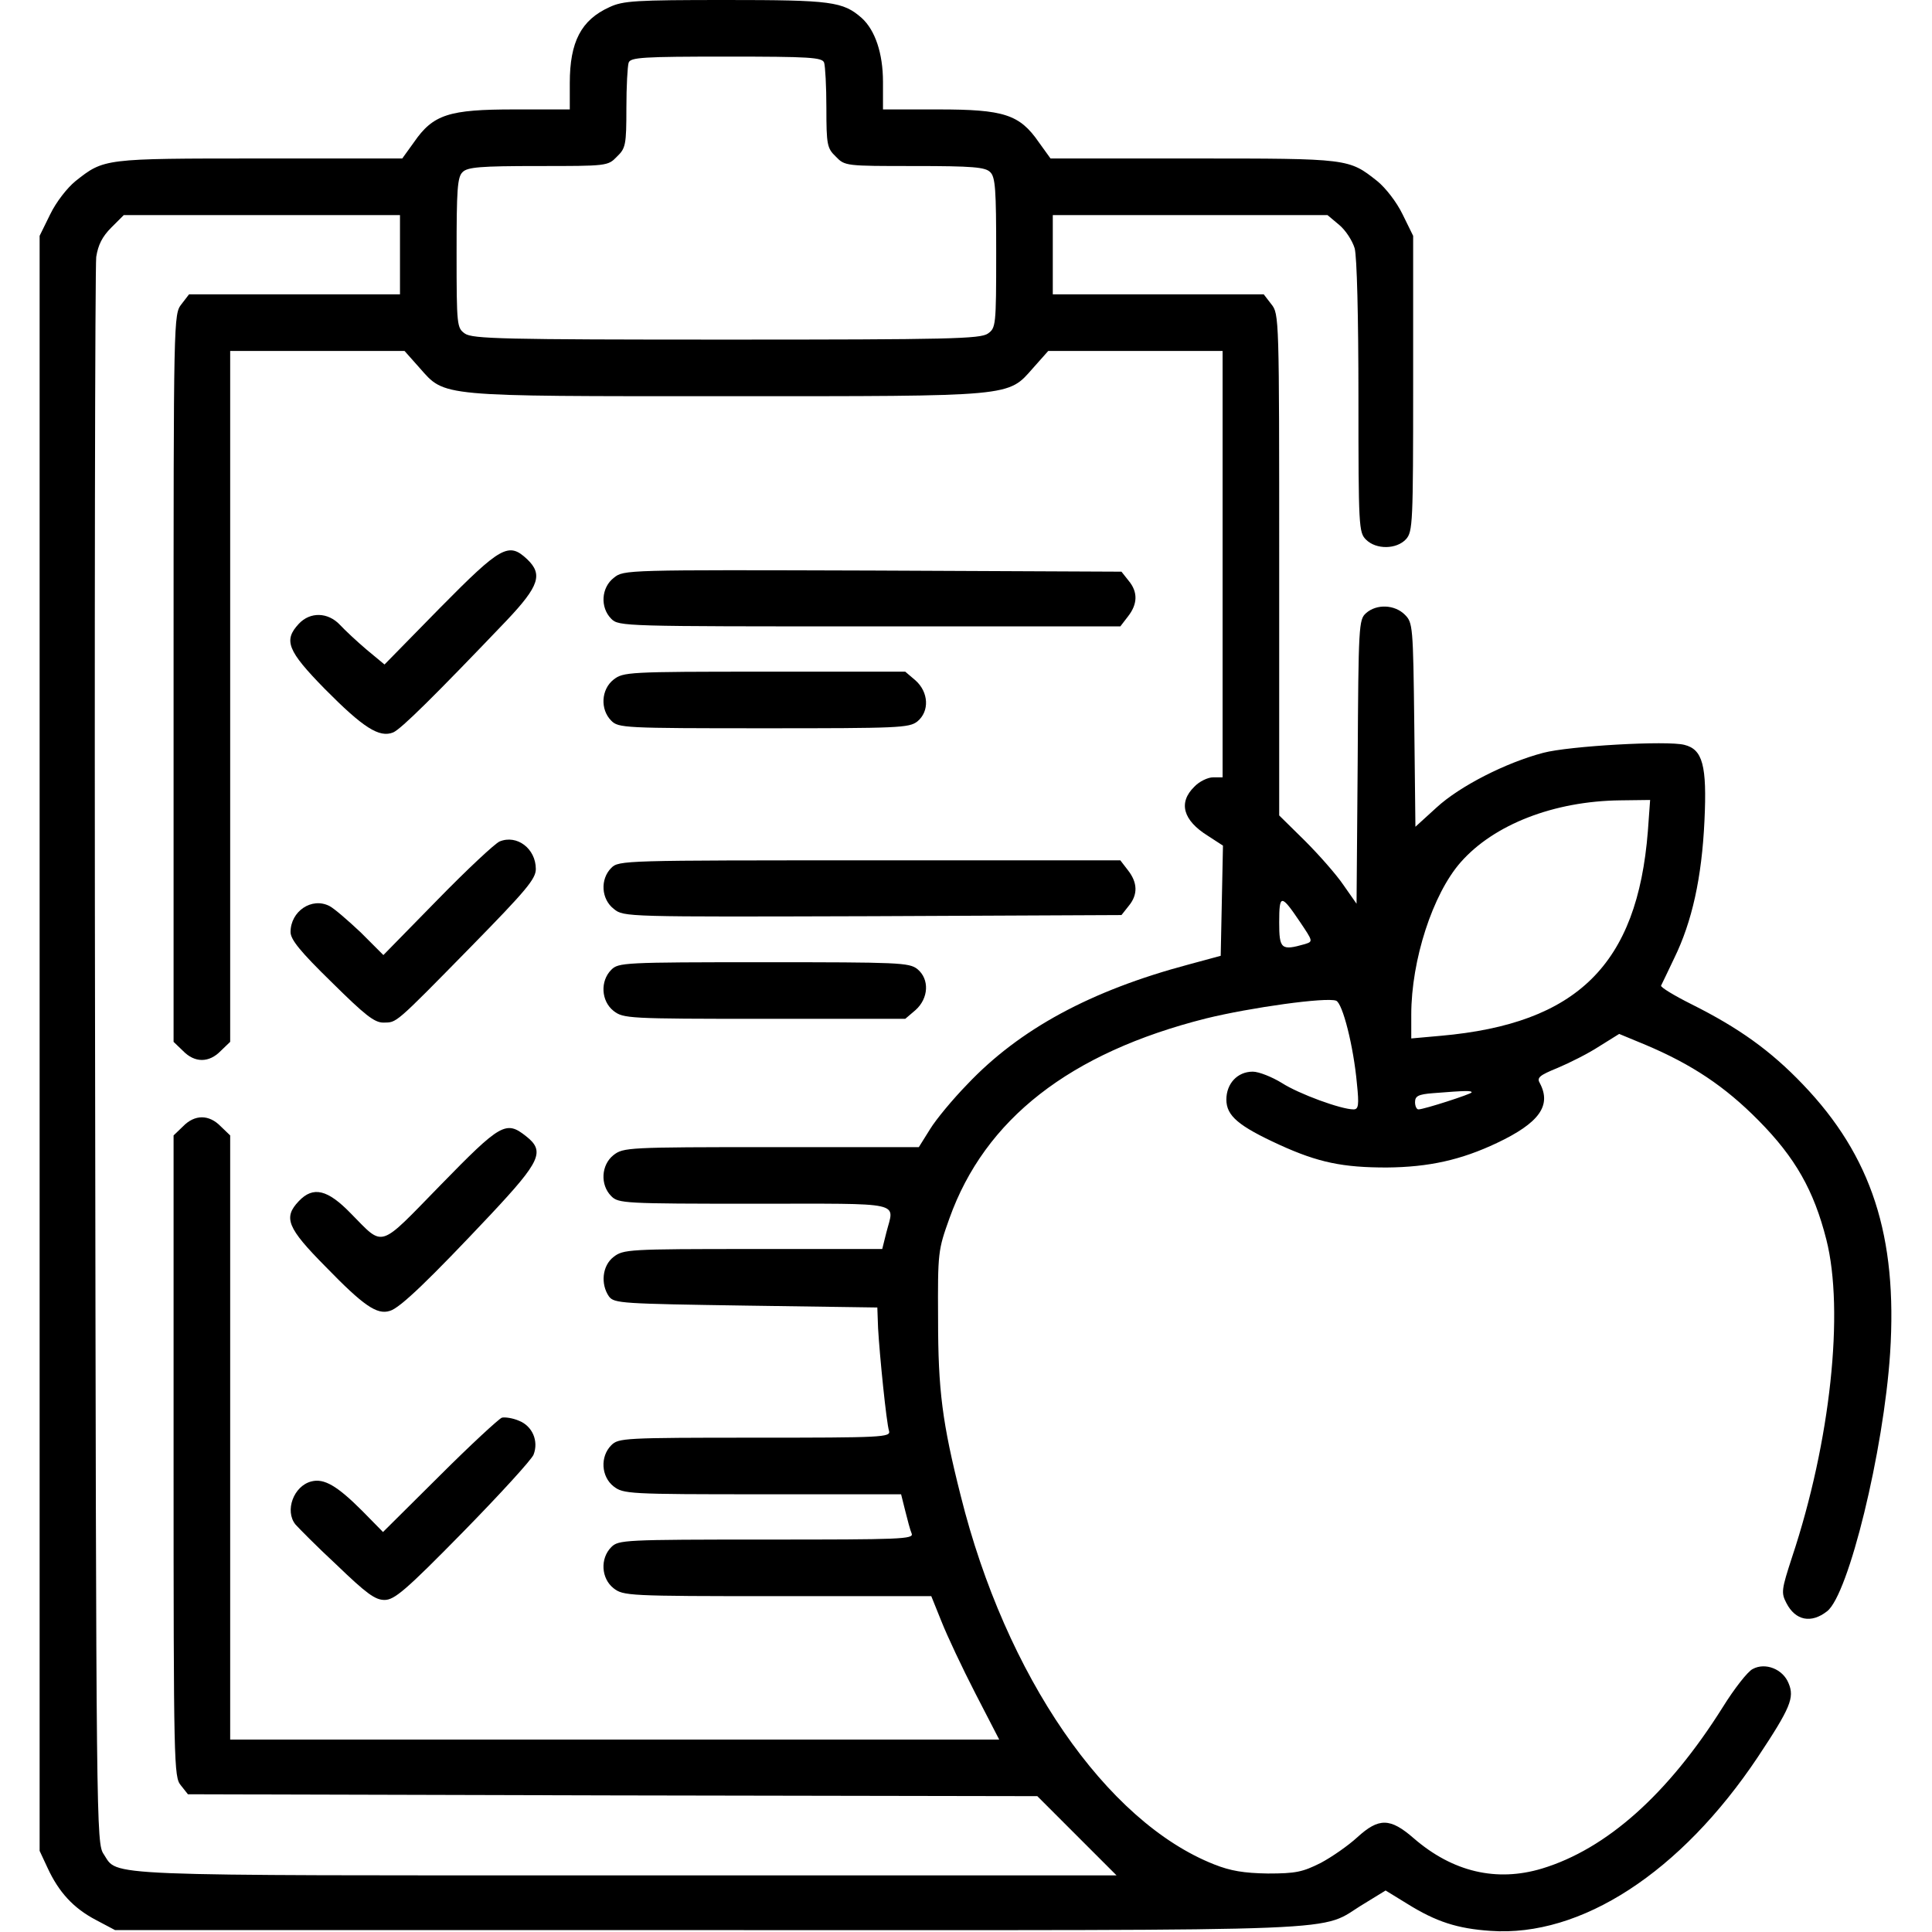
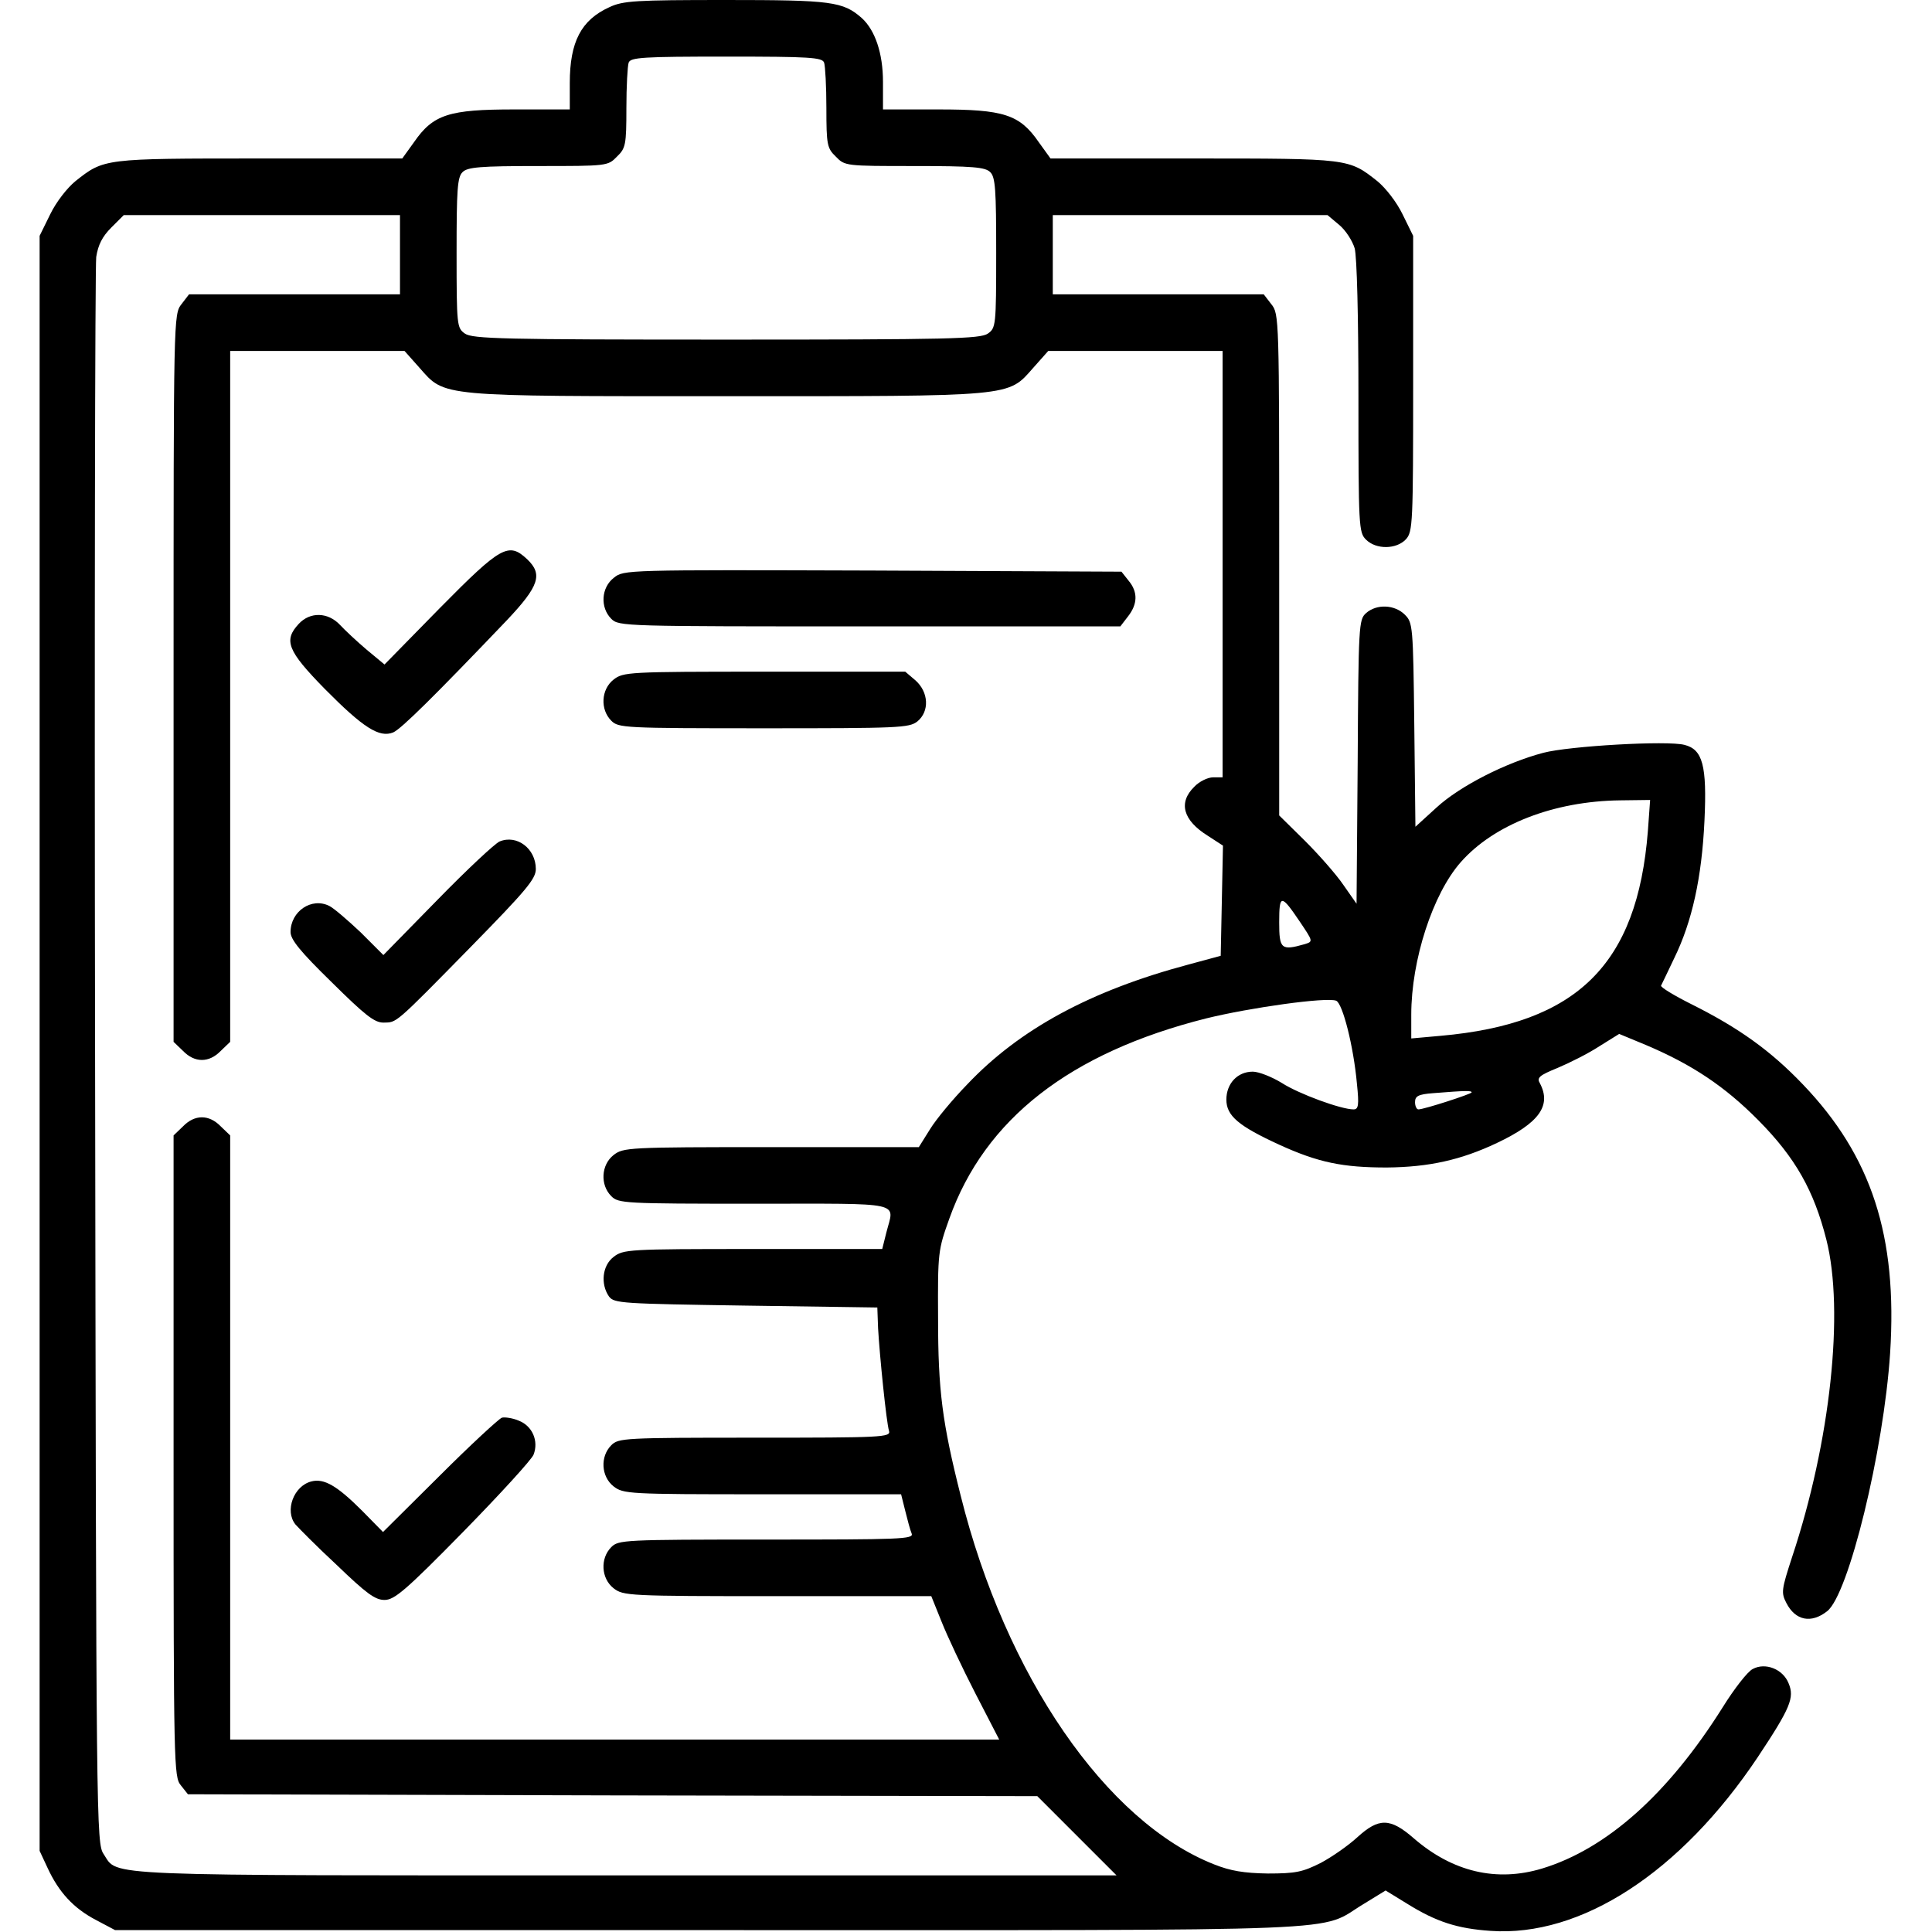
<svg xmlns="http://www.w3.org/2000/svg" width="512pt" height="512pt" viewBox="0 0 512 512" preserveAspectRatio="xMidYMid meet">
  <g transform="translate(0,512) scale(0.1,-0.1)" fill="#000000" stroke="none">
    <path d="M1615 5101 c-75 -34 -105 -92 -105 -201 l0 -70 -147 0 c-173 0 -215 -13 -266 -87 l-31 -43 -378 0 c-414 0 -412 0 -488 -60 -22 -18 -51 -55 -67 -88 l-28 -57 0 -2140 0 -2140 21 -45 c30 -65 69 -107 128 -138 l51 -27 1575 0 c1760 0 1608 -6 1735 70 l57 35 57 -35 c77 -48 133 -66 221 -72 240 -17 504 155 708 460 87 131 98 158 82 196 -15 38 -62 56 -95 38 -13 -6 -49 -52 -80 -102 -144 -229 -307 -375 -479 -427 -120 -36 -236 -9 -339 80 -63 55 -93 55 -150 3 -24 -22 -67 -52 -97 -68 -48 -24 -66 -28 -140 -28 -64 1 -99 7 -142 24 -287 113 -553 500 -672 977 -49 194 -60 280 -60 469 -1 177 0 182 30 266 94 263 319 439 680 530 118 29 319 57 345 47 17 -7 46 -120 55 -220 6 -57 4 -68 -9 -68 -33 0 -145 41 -190 70 -26 16 -61 30 -77 30 -41 0 -70 -32 -70 -74 0 -43 32 -70 141 -120 103 -47 168 -60 284 -60 112 1 197 20 292 65 112 53 145 99 114 158 -9 15 -2 21 47 41 31 13 81 38 110 57 l53 33 70 -29 c123 -52 210 -110 299 -200 98 -99 147 -186 180 -316 48 -189 11 -536 -91 -842 -28 -86 -29 -94 -15 -121 24 -47 66 -55 108 -22 57 44 150 425 167 684 20 310 -49 522 -231 712 -86 90 -170 150 -296 213 -46 23 -82 45 -80 49 2 4 18 37 35 73 47 96 73 213 80 364 7 147 -5 189 -53 201 -45 12 -306 -3 -374 -21 -99 -26 -221 -88 -283 -145 l-56 -51 -3 270 c-3 263 -4 271 -25 292 -27 27 -75 29 -103 4 -19 -17 -20 -32 -22 -394 l-3 -376 -35 50 c-19 28 -65 80 -102 117 l-68 67 0 664 c0 657 0 665 -21 691 l-20 26 -280 0 -279 0 0 105 0 105 364 0 364 0 31 -26 c17 -14 35 -42 41 -62 6 -22 10 -182 10 -394 0 -345 1 -359 20 -378 27 -27 81 -26 106 1 18 20 19 42 19 413 l0 391 -28 57 c-16 33 -45 70 -67 88 -76 60 -74 60 -488 60 l-378 0 -31 43 c-51 74 -93 87 -266 87 l-147 0 0 73 c0 76 -21 137 -56 169 -50 44 -80 48 -361 48 -239 0 -272 -2 -308 -19z m569 -147 c3 -9 6 -63 6 -120 0 -98 2 -107 25 -129 24 -25 26 -25 209 -25 154 0 187 -3 200 -16 14 -13 16 -47 16 -214 0 -194 -1 -199 -22 -214 -20 -14 -102 -16 -693 -16 -591 0 -673 2 -693 16 -21 15 -22 20 -22 214 0 167 2 201 16 214 13 13 46 16 200 16 183 0 185 0 209 25 23 22 25 31 25 129 0 57 3 111 6 120 5 14 38 16 259 16 221 0 254 -2 259 -16z m-1124 -509 l0 -105 -279 0 -280 0 -20 -26 c-21 -27 -21 -31 -21 -991 l0 -964 25 -24 c31 -32 69 -32 100 0 l25 24 0 916 0 915 231 0 231 0 40 -45 c68 -77 47 -75 813 -75 766 0 745 -2 813 75 l40 45 231 0 231 0 0 -565 0 -565 -25 0 c-14 0 -37 -11 -50 -25 -43 -42 -30 -89 36 -130 l40 -26 -3 -146 -3 -146 -85 -23 c-259 -69 -448 -171 -587 -318 -38 -39 -82 -92 -98 -118 l-30 -48 -391 0 c-381 0 -392 -1 -418 -21 -33 -26 -36 -79 -6 -109 19 -19 33 -20 380 -20 402 0 370 7 349 -76 l-11 -44 -343 0 c-331 0 -343 -1 -369 -21 -30 -23 -35 -72 -12 -105 14 -18 33 -19 363 -24 l348 -5 2 -55 c4 -71 22 -250 29 -272 5 -17 -17 -18 -355 -18 -348 0 -362 -1 -381 -20 -30 -30 -27 -83 6 -109 26 -20 38 -21 394 -21 l368 0 11 -44 c6 -24 13 -51 17 -60 6 -15 -28 -16 -385 -16 -378 0 -392 -1 -411 -20 -30 -30 -27 -83 6 -109 26 -20 37 -21 434 -21 l408 0 27 -67 c15 -38 55 -123 90 -191 l63 -122 -1019 0 -1019 0 0 800 0 801 -25 24 c-31 32 -69 32 -100 0 l-25 -24 0 -849 c0 -822 1 -851 19 -873 l19 -24 1126 -3 1125 -2 105 -105 105 -105 -1300 0 c-1414 0 -1345 -3 -1384 56 -20 29 -20 64 -23 2109 -2 1144 0 2100 3 2124 5 32 16 54 40 78 l33 33 366 0 366 0 0 -105z m3307 -1528 c-28 -353 -187 -510 -549 -542 l-78 -7 0 63 c0 145 57 320 131 404 88 100 247 162 423 164 l79 1 -6 -83z m-922 -240 c35 -52 35 -52 13 -59 -63 -18 -68 -13 -68 58 0 75 5 75 55 1z m455 -452 c0 -4 -126 -45 -141 -45 -5 0 -9 9 -9 19 0 16 8 21 48 24 88 7 102 7 102 2z" />
    <path d="M1167 3510 l-148 -151 -47 39 c-26 22 -58 52 -71 66 -32 34 -79 35 -109 3 -41 -44 -31 -71 69 -173 101 -102 144 -130 181 -115 21 9 109 96 301 297 86 91 96 122 54 162 -49 46 -69 35 -230 -128z" />
    <path d="M1627 3589 c-34 -26 -37 -79 -7 -109 20 -20 33 -20 684 -20 l665 0 20 26 c26 33 27 65 2 95 l-19 24 -660 3 c-655 2 -659 2 -685 -19z" />
    <path d="M1626 3319 c-33 -26 -36 -79 -6 -109 19 -19 33 -20 404 -20 358 0 385 1 407 18 33 27 30 78 -5 109 l-27 23 -373 0 c-363 0 -374 -1 -400 -21z" />
    <path d="M1324 2890 c-12 -5 -86 -74 -165 -155 l-143 -146 -60 60 c-34 32 -71 64 -83 70 -47 24 -103 -14 -103 -69 0 -20 26 -52 109 -133 88 -87 113 -107 137 -107 36 1 26 -9 232 201 147 150 172 180 172 206 0 54 -50 92 -96 73z" />
-     <path d="M1620 2820 c-30 -30 -27 -83 7 -109 26 -21 30 -21 685 -19 l660 3 19 24 c25 30 24 62 -2 95 l-20 26 -665 0 c-651 0 -664 0 -684 -20z" />
-     <path d="M1620 2550 c-30 -30 -27 -83 6 -109 26 -20 37 -21 400 -21 l373 0 27 23 c35 31 38 82 5 109 -22 17 -49 18 -407 18 -371 0 -385 -1 -404 -20z" />
-     <path d="M1168 1980 c-167 -171 -149 -166 -238 -76 -62 64 -100 73 -138 33 -42 -44 -31 -71 71 -174 100 -103 136 -128 170 -117 27 7 108 86 268 256 132 141 144 167 93 207 -53 42 -67 34 -226 -129z" />
    <path d="M1330 1363 c-8 -3 -83 -72 -165 -154 l-150 -149 -55 56 c-66 66 -101 87 -135 78 -47 -12 -71 -78 -42 -114 7 -8 55 -57 109 -107 79 -76 102 -93 127 -93 26 0 55 24 208 180 98 100 182 192 187 205 14 36 -3 76 -39 90 -16 7 -37 10 -45 8z" />
  </g>
</svg>